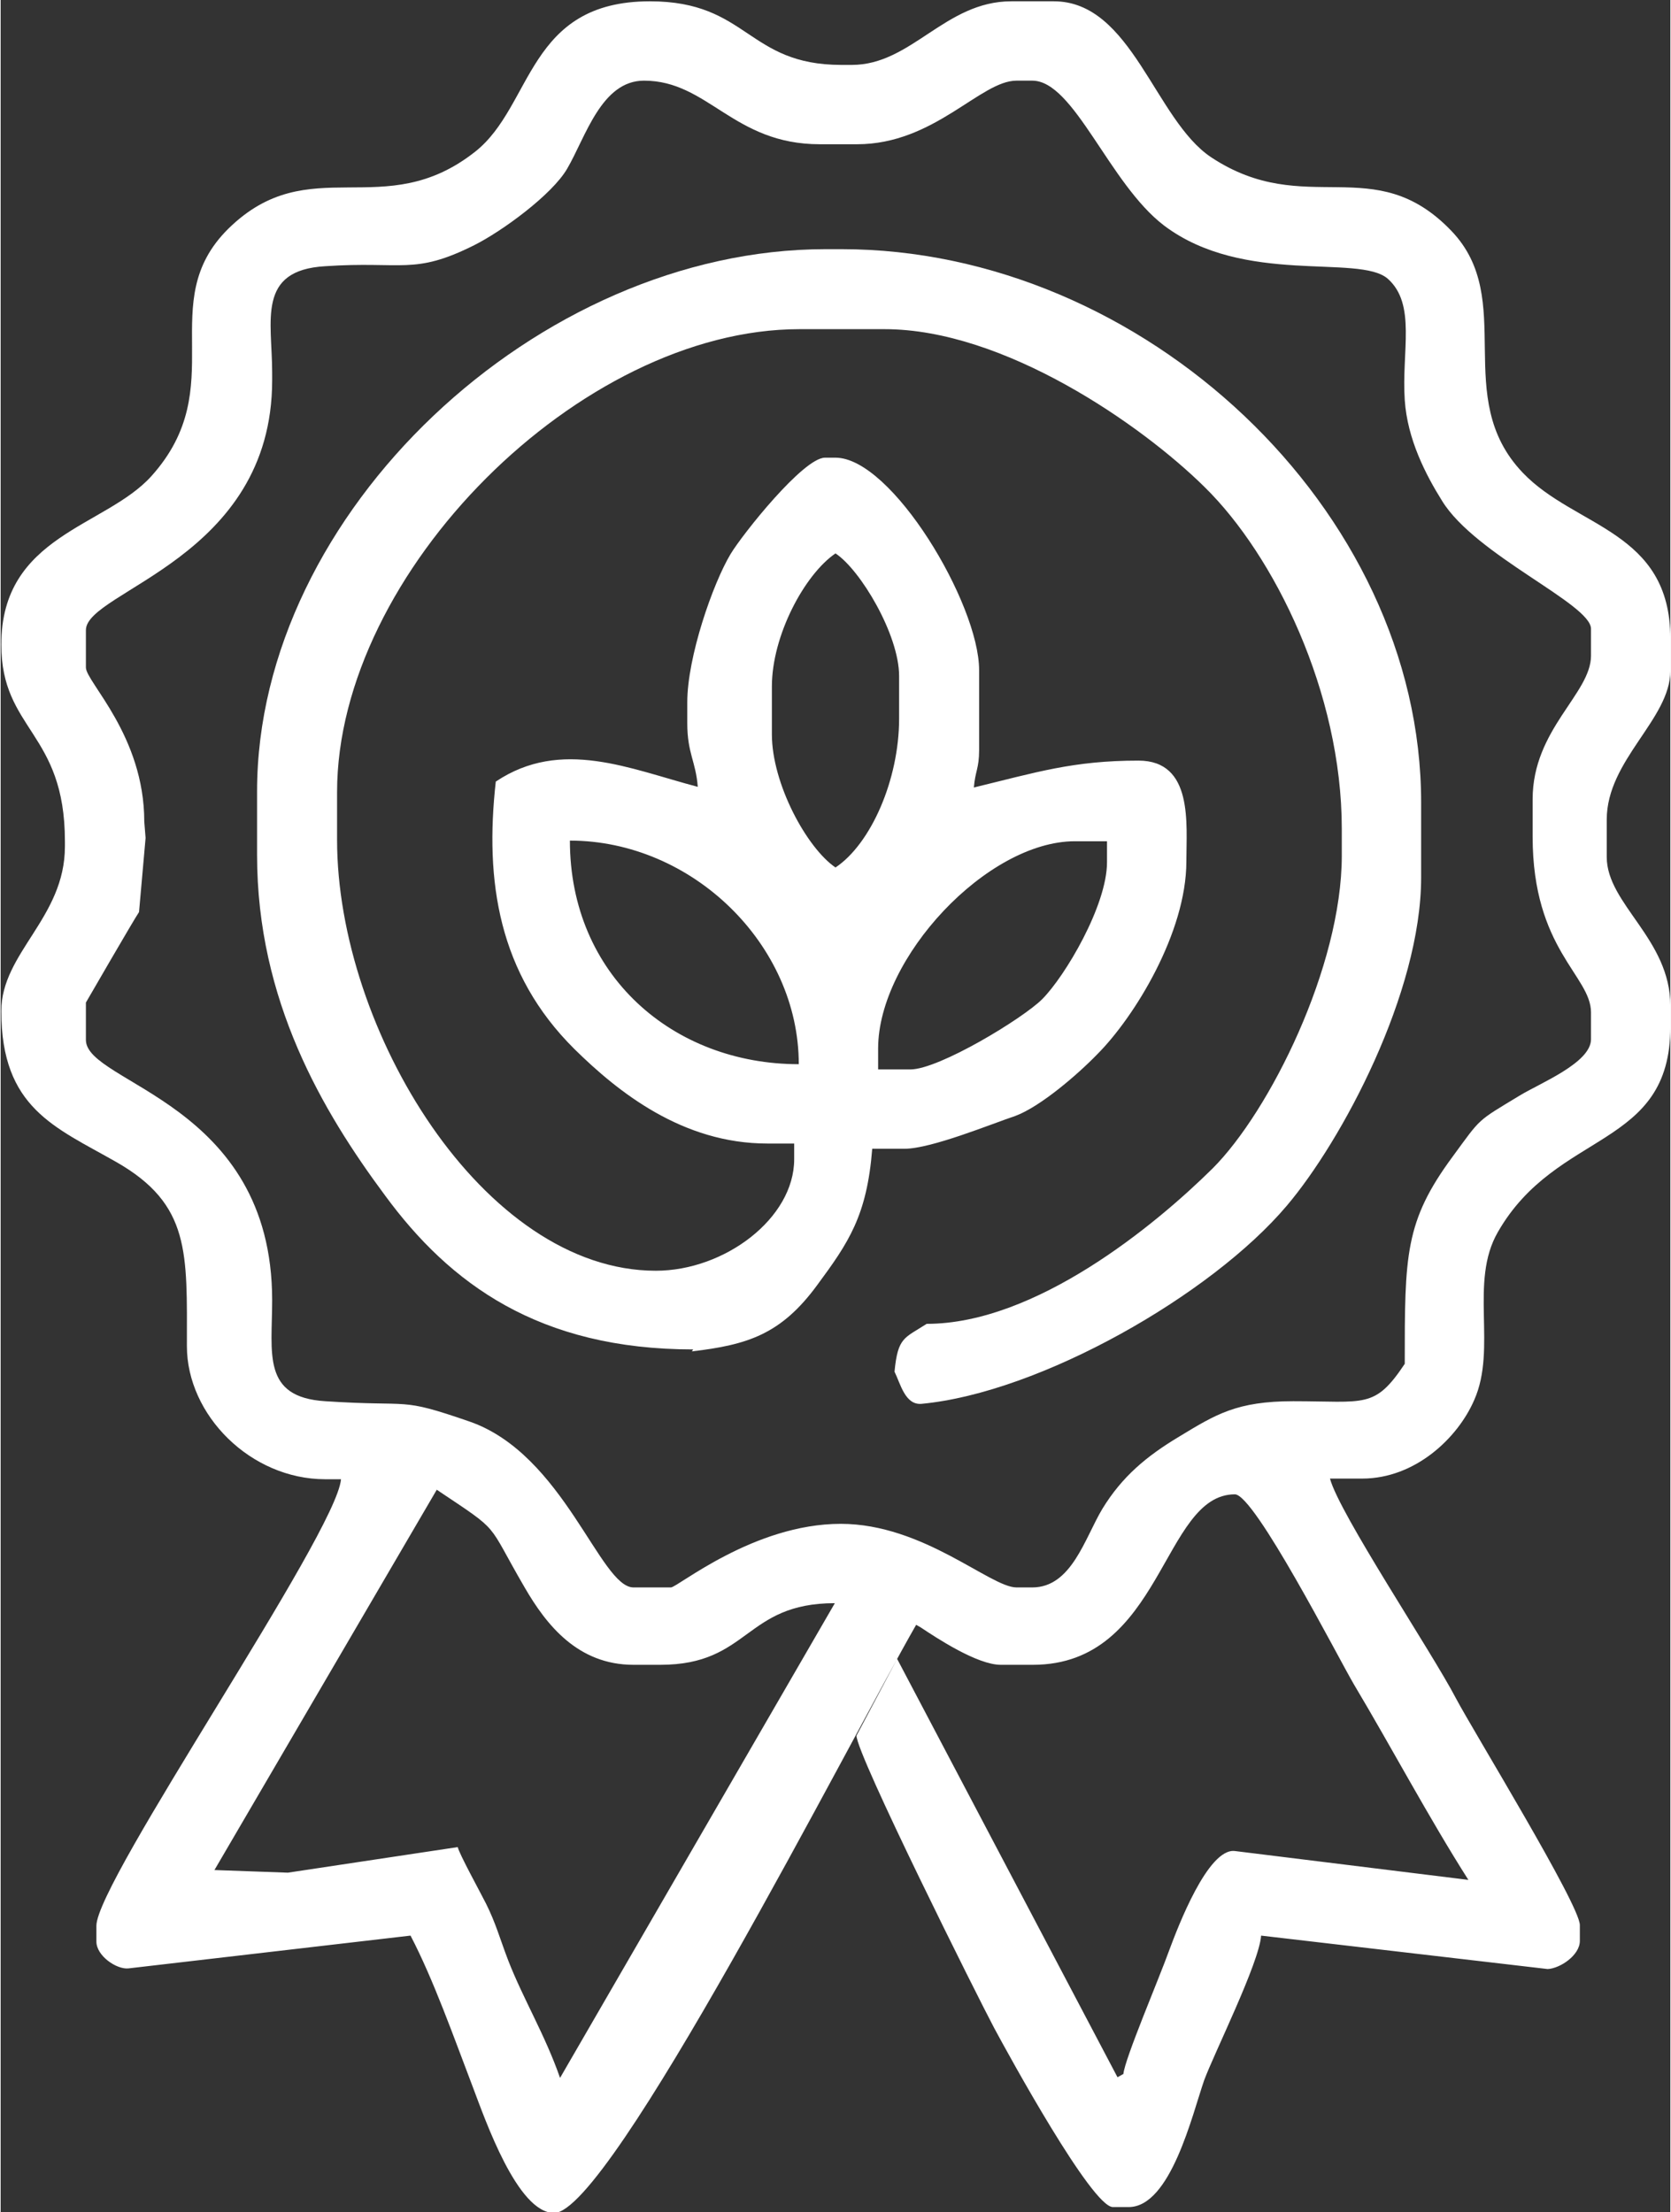
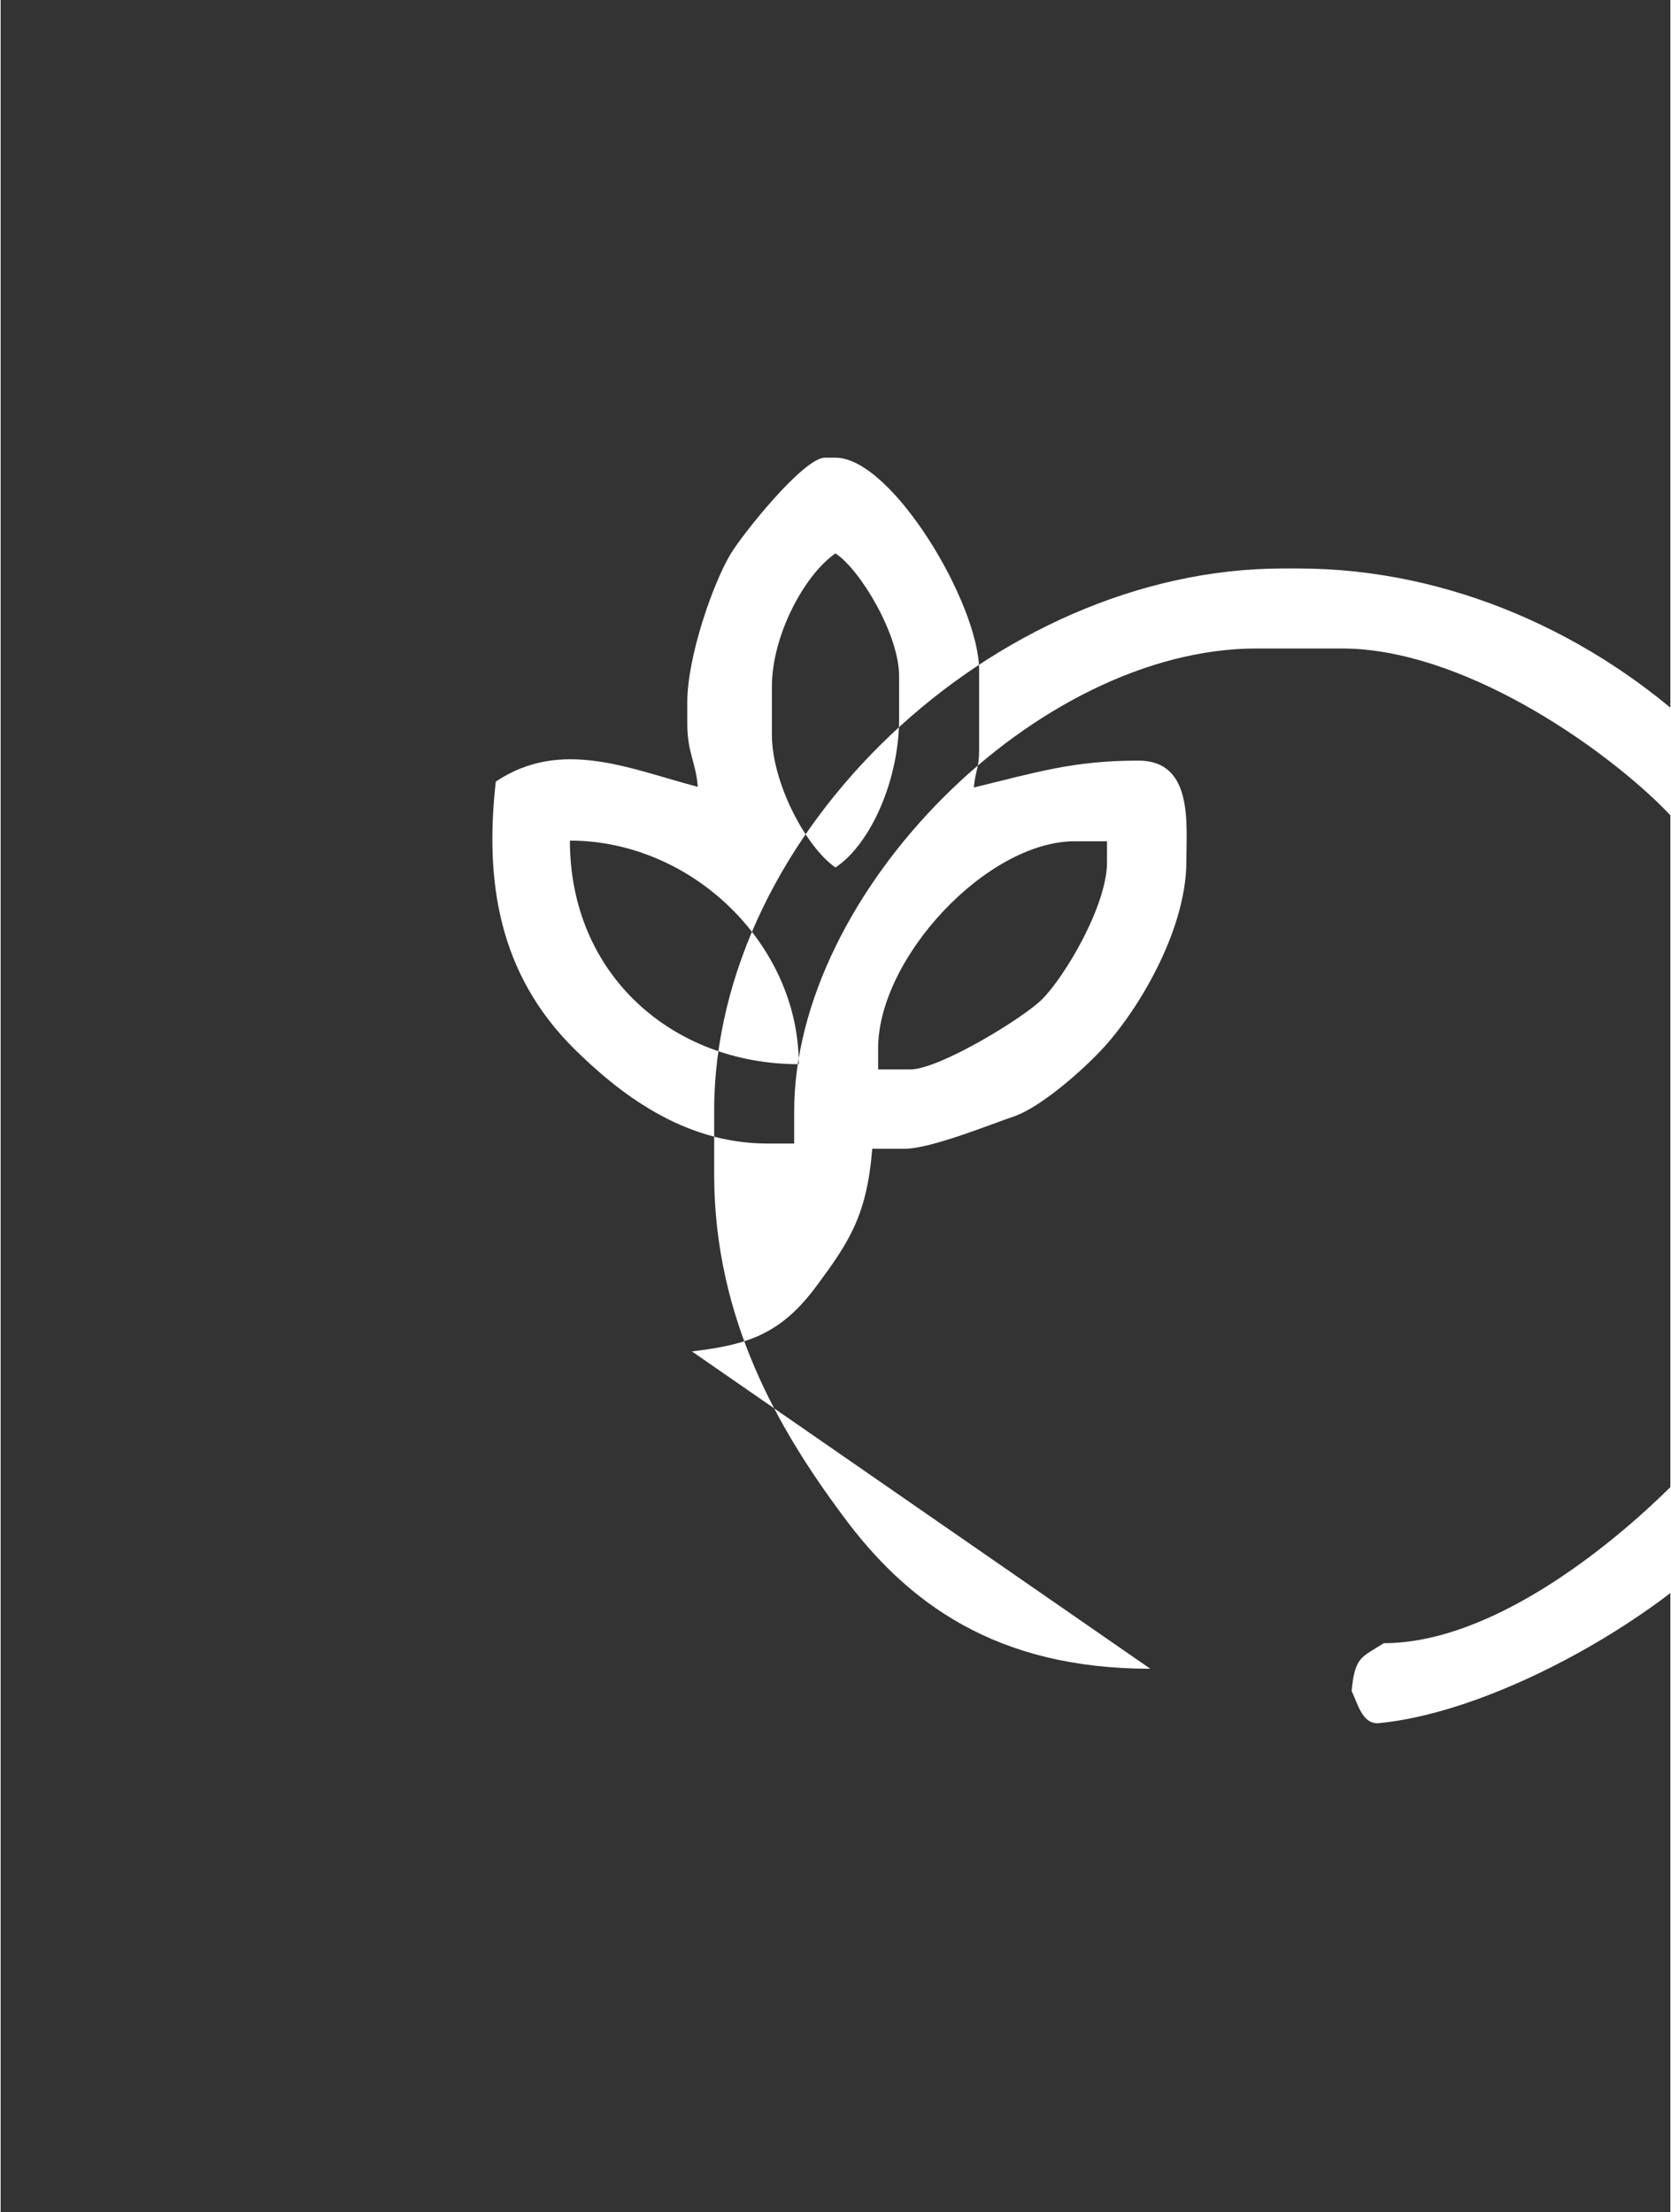
<svg xmlns="http://www.w3.org/2000/svg" xml:space="preserve" width="0.401in" height="0.531in" style="shape-rendering:geometricPrecision; text-rendering:geometricPrecision; image-rendering:optimizeQuality; fill-rule:evenodd; clip-rule:evenodd" viewBox="0 0 2.546 3.374">
  <rect x="0" y="0" width="2.546" height="3.374" fill="#333333" stroke="none" />
  <defs>
    <style type="text/css">
   
    .fil0 {fill:white}
   
  </style>
  </defs>
  <g id="Layer_x0020_1">
    <g id="_93433624">
-       <path id="_95553872" class="fil0" d="M0.868 1.282c0.186,0 0.349,0.158 0.349,0.341 -0.192,0 -0.349,-0.136 -0.349,-0.341zm0.519 0.349l-0.049 0 0 -0.032c0,-0.138 0.166,-0.316 0.3,-0.316l0.049 0 0 0.032c0,0.066 -0.064,0.174 -0.099,0.209 -0.029,0.029 -0.157,0.107 -0.201,0.107zm-0.211 -0.584c0,-0.078 0.05,-0.171 0.097,-0.203 0.038,0.025 0.097,0.124 0.097,0.187l0 0.065c0,0.093 -0.043,0.191 -0.097,0.227 -0.044,-0.03 -0.097,-0.128 -0.097,-0.203l0 -0.073zm-0.122 1.014c0.085,-0.01 0.136,-0.026 0.191,-0.101 0.048,-0.065 0.076,-0.106 0.084,-0.208l0.049 0c0.041,0 0.133,-0.038 0.169,-0.05 0.038,-0.014 0.095,-0.063 0.125,-0.094 0.057,-0.057 0.136,-0.186 0.136,-0.294 0,-0.057 0.011,-0.154 -0.073,-0.154 -0.1,0 -0.156,0.018 -0.251,0.041 0.002,-0.025 0.008,-0.029 0.008,-0.057l0 -0.122c0,-0.101 -0.133,-0.324 -0.219,-0.324l-0.016 0c-0.033,0 -0.126,0.117 -0.144,0.147 -0.027,0.045 -0.066,0.157 -0.066,0.226l0 0.032c0,0.046 0.013,0.058 0.016,0.097 -0.103,-0.027 -0.208,-0.075 -0.308,-0.008 -0.017,0.152 0.004,0.293 0.12,0.408 0.067,0.066 0.165,0.144 0.294,0.144l0.041 0 0 0.024c0,0.09 -0.106,0.17 -0.211,0.17 -0.263,0 -0.486,-0.368 -0.486,-0.657l0 -0.073c0,-0.335 0.371,-0.706 0.705,-0.706l0.13 0c0.182,0 0.392,0.146 0.488,0.241 0.106,0.104 0.209,0.313 0.209,0.521l0 0.041c0,0.169 -0.11,0.39 -0.197,0.477 -0.088,0.087 -0.27,0.237 -0.436,0.237 -0.034,0.022 -0.044,0.02 -0.049,0.073 0.009,0.018 0.016,0.051 0.041,0.049 0.181,-0.017 0.442,-0.166 0.557,-0.302 0.084,-0.099 0.205,-0.325 0.205,-0.501l0 -0.114c0,-0.447 -0.424,-0.844 -0.884,-0.844l-0.024 0c-0.439,0 -0.867,0.402 -0.867,0.827l0 0.097c0,0.222 0.1,0.391 0.195,0.519 0.099,0.135 0.235,0.235 0.47,0.235z" />
-       <path id="_95558336" class="fil0" d="M0.853 3.169c-0.023,-0.066 -0.056,-0.12 -0.079,-0.179 -0.013,-0.034 -0.019,-0.057 -0.034,-0.087 -0.008,-0.016 -0.041,-0.076 -0.043,-0.086l-0.259 0.039 -0.112 -0.004 0.339 -0.58c0.1,0.067 0.074,0.046 0.134,0.149 0.033,0.057 0.081,0.118 0.166,0.118l0.041 0c0.136,0 0.128,-0.094 0.266,-0.094l-0.419 0.724zm-0.439 -2.601c0,-0.079 -0.024,-0.156 0.081,-0.162 0.118,-0.008 0.135,0.014 0.227,-0.032 0.042,-0.021 0.119,-0.077 0.142,-0.117 0.028,-0.048 0.052,-0.134 0.117,-0.134 0.098,0 0.136,0.097 0.268,0.097l0.057 0c0.118,0 0.188,-0.097 0.243,-0.097l0.024 0c0.064,0 0.117,0.157 0.201,0.221 0.122,0.092 0.297,0.043 0.341,0.081 0.044,0.039 0.021,0.111 0.026,0.185 0.004,0.06 0.032,0.114 0.057,0.154 0.051,0.083 0.227,0.157 0.227,0.195l0 0.041c0,0.058 -0.089,0.112 -0.089,0.219l0 0.057c0,0.172 0.089,0.212 0.089,0.268l0 0.041c0,0.036 -0.078,0.067 -0.109,0.086 -0.066,0.04 -0.058,0.033 -0.102,0.093 -0.073,0.099 -0.073,0.15 -0.073,0.316 -0.046,0.069 -0.06,0.057 -0.17,0.057 -0.086,-0 -0.118,0.02 -0.174,0.054 -0.05,0.03 -0.087,0.061 -0.117,0.11 -0.027,0.045 -0.047,0.12 -0.107,0.12l-0.024 0c-0.04,0 -0.142,-0.097 -0.268,-0.097 -0.133,0 -0.249,0.097 -0.259,0.097l-0.057 0c-0.051,0 -0.106,-0.203 -0.25,-0.253 -0.11,-0.038 -0.084,-0.022 -0.22,-0.031 -0.097,-0.006 -0.081,-0.073 -0.081,-0.154 0,-0.302 -0.284,-0.33 -0.284,-0.397l0 -0.057c0,-0 0.074,-0.128 0.081,-0.138l0.01 -0.113 -0.002 -0.025c0,-0.131 -0.089,-0.213 -0.089,-0.235l0 -0.057c0,-0.06 0.284,-0.109 0.284,-0.381l0 -0.008zm0.982 1.91l0.007 0.004c0.024,0.016 0.086,0.057 0.122,0.057l0.049 0c0.198,0 0.197,-0.26 0.308,-0.26 0.03,0 0.157,0.248 0.181,0.289 0.059,0.099 0.114,0.203 0.175,0.299l-0.356 -0.044c-0.041,-0.005 -0.087,0.116 -0.1,0.151 -0.015,0.042 -0.068,0.166 -0.07,0.189l-0.009 0.005 -0.336 -0.638 -0.062 0.117c0,0.029 0.186,0.401 0.21,0.446 0.022,0.041 0.149,0.273 0.181,0.273l0.024 0c0.064,0 0.097,-0.141 0.115,-0.193 0.015,-0.041 0.084,-0.179 0.087,-0.221l0.437 0.051c0.019,-0.001 0.049,-0.021 0.049,-0.043l0 -0.024c0,-0.031 -0.162,-0.295 -0.189,-0.346 -0.037,-0.071 -0.178,-0.282 -0.192,-0.335l0.049 0c0.081,0 0.146,-0.062 0.171,-0.12 0.035,-0.079 -0.008,-0.18 0.036,-0.256 0.09,-0.157 0.263,-0.126 0.263,-0.313l0 -0.032c0,-0.102 -0.097,-0.155 -0.097,-0.227l0 -0.057c0,-0.091 0.097,-0.153 0.097,-0.227l0 -0.049c0,-0.165 -0.145,-0.169 -0.225,-0.253 -0.11,-0.115 -0.008,-0.264 -0.109,-0.369 -0.118,-0.123 -0.222,-0.017 -0.366,-0.112 -0.086,-0.057 -0.121,-0.238 -0.24,-0.238l-0.065 0c-0.101,0 -0.152,0.097 -0.243,0.097l-0.016 0c-0.144,0 -0.142,-0.097 -0.292,-0.097 -0.187,0 -0.178,0.159 -0.266,0.229 -0.14,0.111 -0.253,-0.004 -0.377,0.118 -0.114,0.113 0.006,0.24 -0.117,0.377 -0.07,0.078 -0.229,0.09 -0.229,0.257 0,0.131 0.097,0.133 0.097,0.3l0 0.008c0,0.109 -0.097,0.162 -0.097,0.251 0,0.148 0.082,0.177 0.175,0.23 0.114,0.065 0.108,0.139 0.108,0.281 0,0.105 0.097,0.203 0.211,0.203l0.024 0c-0.007,0.083 -0.373,0.613 -0.373,0.681l0 0.024c0,0.022 0.031,0.043 0.049,0.041l0.43 -0.05c0.035,0.067 0.066,0.155 0.095,0.231 0.019,0.05 0.068,0.192 0.124,0.192 0.085,0 0.451,-0.721 0.552,-0.897z" />
+       <path id="_95553872" class="fil0" d="M0.868 1.282c0.186,0 0.349,0.158 0.349,0.341 -0.192,0 -0.349,-0.136 -0.349,-0.341zm0.519 0.349l-0.049 0 0 -0.032c0,-0.138 0.166,-0.316 0.3,-0.316l0.049 0 0 0.032c0,0.066 -0.064,0.174 -0.099,0.209 -0.029,0.029 -0.157,0.107 -0.201,0.107zm-0.211 -0.584c0,-0.078 0.05,-0.171 0.097,-0.203 0.038,0.025 0.097,0.124 0.097,0.187l0 0.065c0,0.093 -0.043,0.191 -0.097,0.227 -0.044,-0.03 -0.097,-0.128 -0.097,-0.203l0 -0.073zm-0.122 1.014c0.085,-0.01 0.136,-0.026 0.191,-0.101 0.048,-0.065 0.076,-0.106 0.084,-0.208l0.049 0c0.041,0 0.133,-0.038 0.169,-0.05 0.038,-0.014 0.095,-0.063 0.125,-0.094 0.057,-0.057 0.136,-0.186 0.136,-0.294 0,-0.057 0.011,-0.154 -0.073,-0.154 -0.1,0 -0.156,0.018 -0.251,0.041 0.002,-0.025 0.008,-0.029 0.008,-0.057l0 -0.122c0,-0.101 -0.133,-0.324 -0.219,-0.324l-0.016 0c-0.033,0 -0.126,0.117 -0.144,0.147 -0.027,0.045 -0.066,0.157 -0.066,0.226l0 0.032c0,0.046 0.013,0.058 0.016,0.097 -0.103,-0.027 -0.208,-0.075 -0.308,-0.008 -0.017,0.152 0.004,0.293 0.12,0.408 0.067,0.066 0.165,0.144 0.294,0.144l0.041 0 0 0.024l0 -0.073c0,-0.335 0.371,-0.706 0.705,-0.706l0.13 0c0.182,0 0.392,0.146 0.488,0.241 0.106,0.104 0.209,0.313 0.209,0.521l0 0.041c0,0.169 -0.11,0.39 -0.197,0.477 -0.088,0.087 -0.27,0.237 -0.436,0.237 -0.034,0.022 -0.044,0.02 -0.049,0.073 0.009,0.018 0.016,0.051 0.041,0.049 0.181,-0.017 0.442,-0.166 0.557,-0.302 0.084,-0.099 0.205,-0.325 0.205,-0.501l0 -0.114c0,-0.447 -0.424,-0.844 -0.884,-0.844l-0.024 0c-0.439,0 -0.867,0.402 -0.867,0.827l0 0.097c0,0.222 0.1,0.391 0.195,0.519 0.099,0.135 0.235,0.235 0.47,0.235z" />
    </g>
  </g>
</svg>